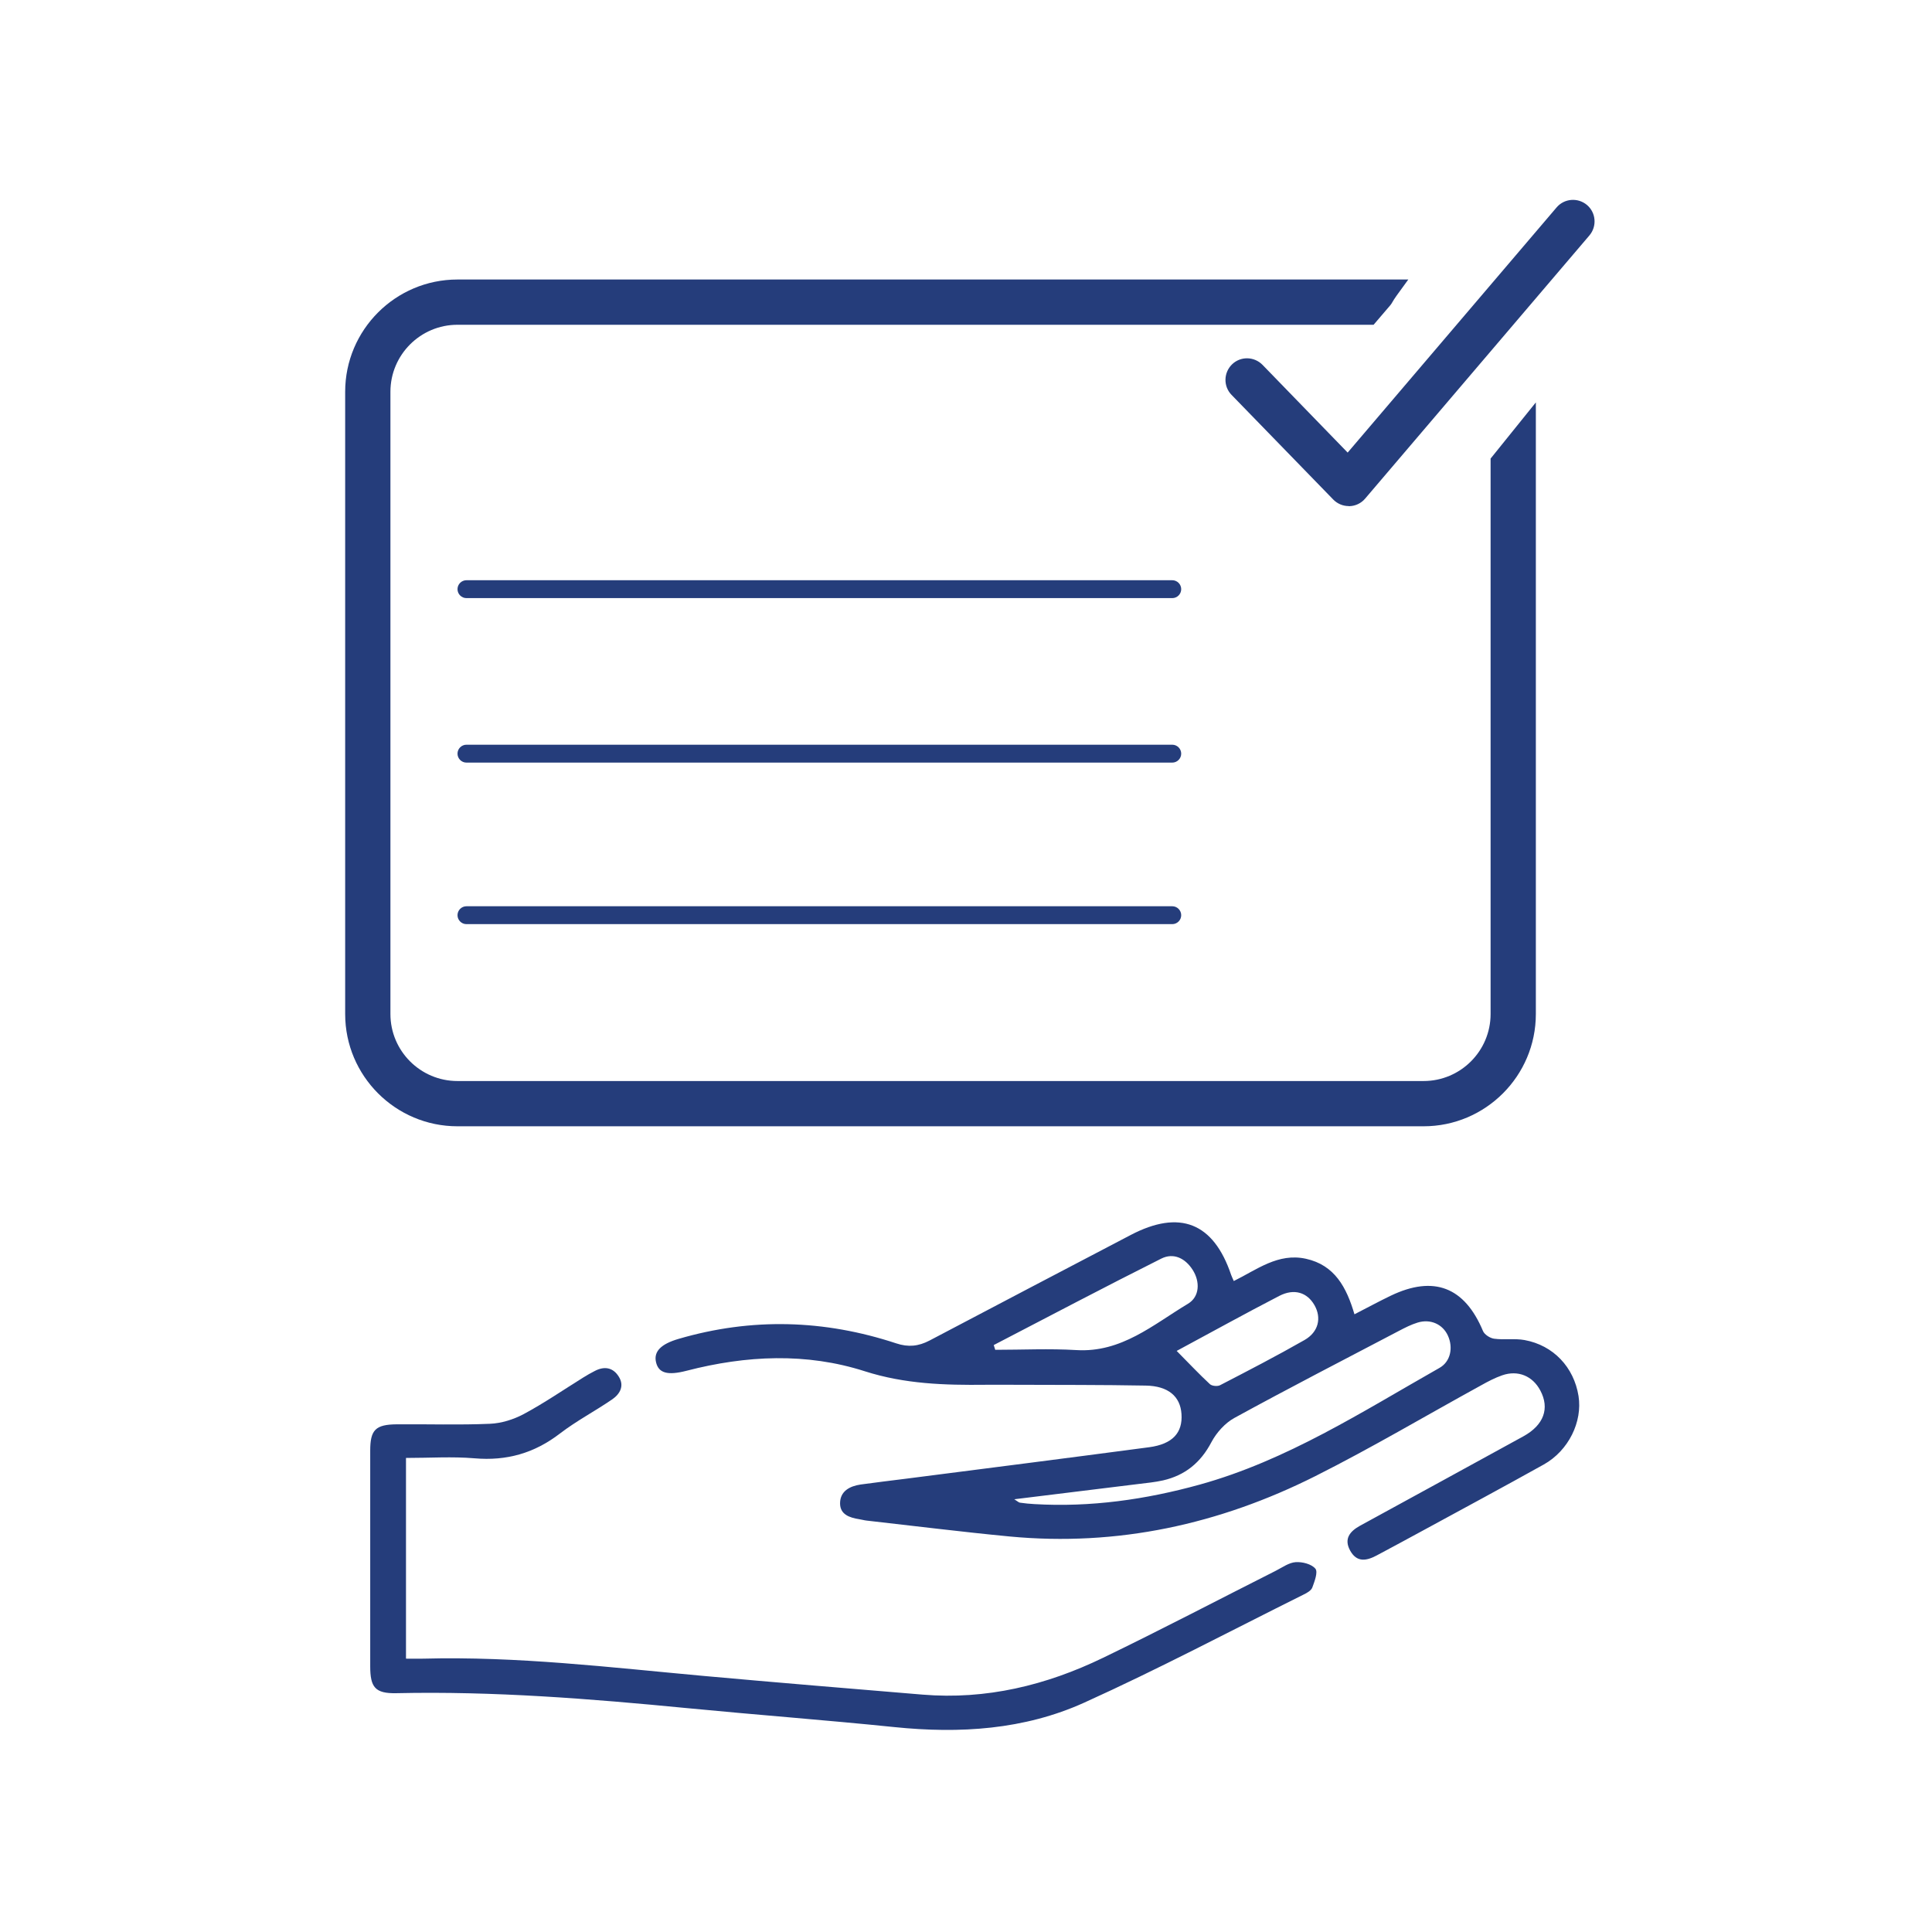
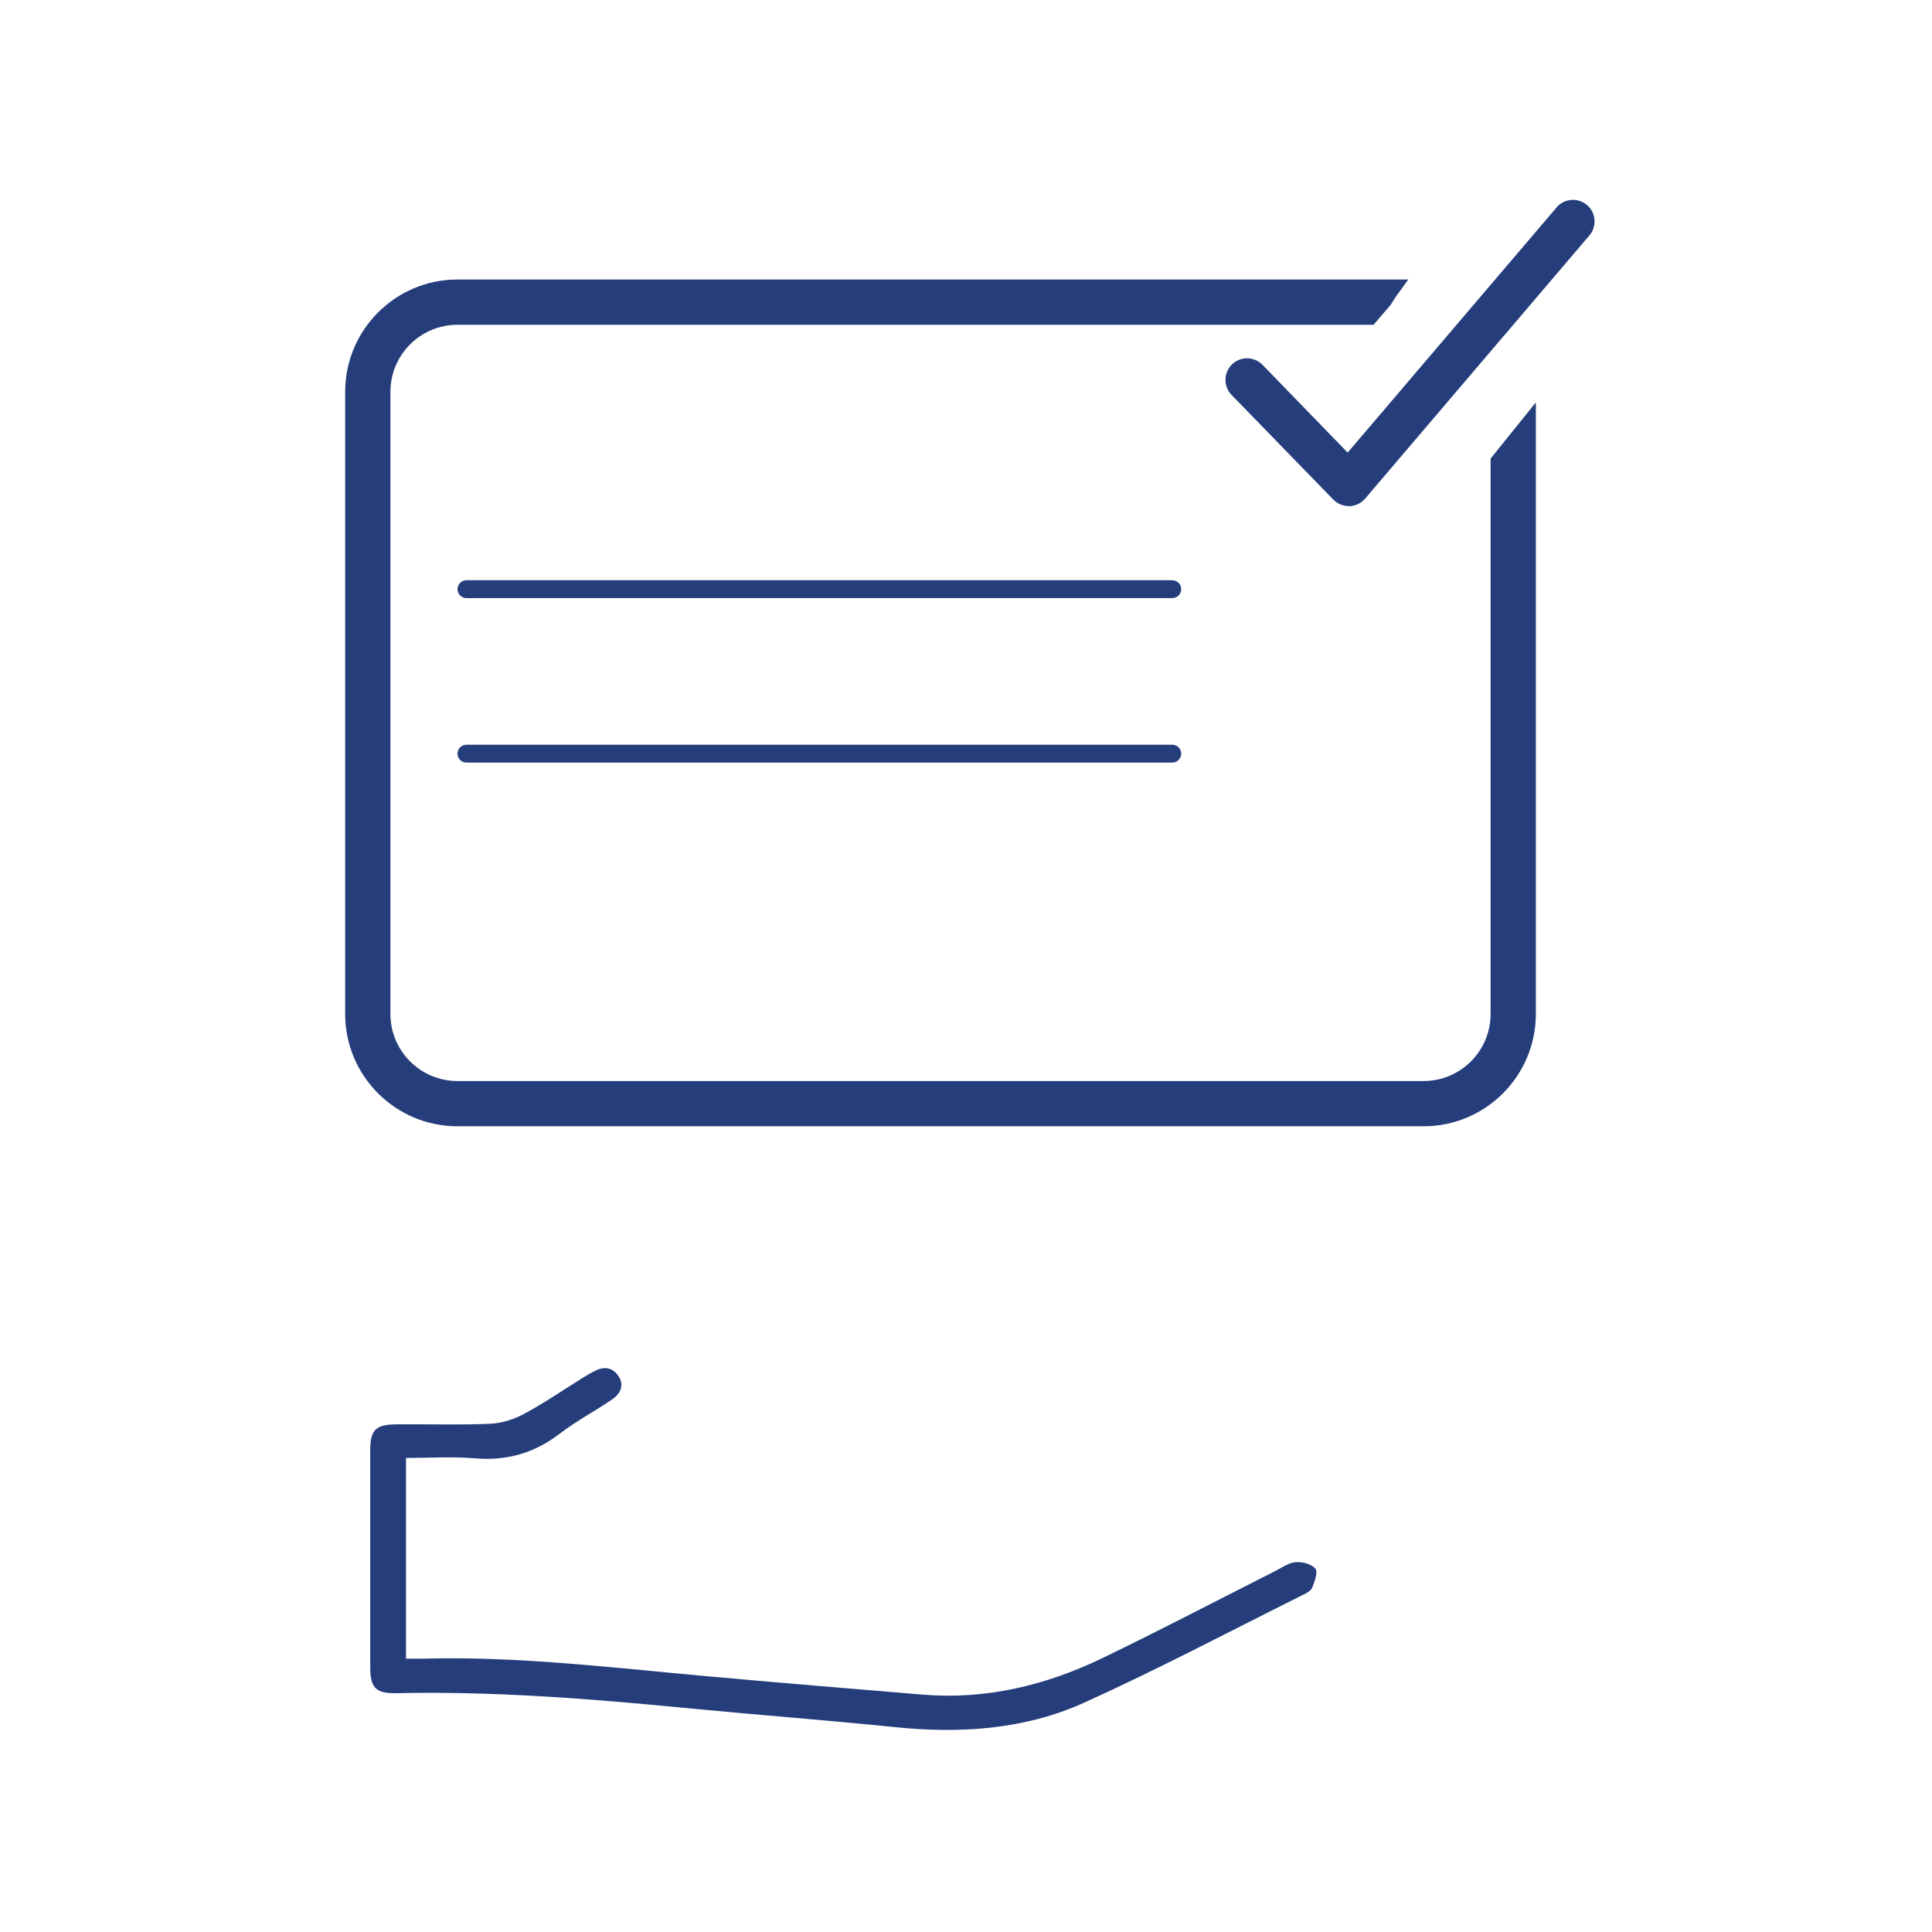
<svg xmlns="http://www.w3.org/2000/svg" id="Layer_1" viewBox="0 0 216 216">
  <defs>
    <style>.cls-1{fill:#253d7b;}</style>
  </defs>
  <g>
    <g>
-       <path class="cls-1" d="M137.94,143.22c2.58-1.27,4.95-3.17,8.06-2.49,3.23,.71,4.55,3.21,5.43,6.21,1.48-.76,2.75-1.45,4.06-2.08,4.82-2.31,8.26-.96,10.31,3.95,.17,.4,.79,.8,1.25,.86,1.12,.15,2.3-.05,3.4,.15,3.22,.59,5.51,3.03,6.03,6.25,.46,2.88-1.11,6.11-3.88,7.66-4.5,2.51-9.04,4.95-13.56,7.41-1.71,.93-3.43,1.86-5.16,2.78-1.12,.59-2.19,.78-2.93-.56-.74-1.34,0-2.17,1.1-2.78,6.09-3.34,12.19-6.65,18.27-10,2.29-1.26,2.95-3.13,1.89-5.12-.86-1.63-2.5-2.31-4.26-1.7-.81,.28-1.59,.69-2.34,1.11-6.18,3.39-12.26,7-18.55,10.16-10.73,5.39-22.13,7.89-34.18,6.75-5.34-.51-10.67-1.18-16.01-1.78-.27-.03-.53-.11-.8-.15-1.08-.17-2.16-.52-2.15-1.79,.01-1.35,1.08-1.91,2.3-2.09,1.72-.24,3.44-.44,5.16-.66,9.04-1.16,18.07-2.31,27.11-3.51,2.6-.35,3.75-1.62,3.6-3.72-.13-1.96-1.48-3.13-4-3.17-4.94-.09-9.88-.07-14.82-.09-1.03,0-2.06,0-3.1,0-4.55,.05-9.01-.08-13.48-1.51-6.54-2.1-13.27-1.78-19.92-.06-2.16,.56-3.15,.26-3.43-.97-.27-1.19,.57-2.02,2.52-2.59,8.17-2.39,16.28-2.16,24.34,.5,1.35,.45,2.49,.33,3.73-.32,7.48-3.95,14.98-7.86,22.47-11.79,5.49-2.88,9.27-1.39,11.24,4.45,.07,.2,.17,.39,.3,.7Zm-24.57,24.38c.39,.24,.52,.38,.66,.4,.54,.08,1.08,.13,1.62,.16,6.29,.37,12.44-.51,18.48-2.18,9.74-2.7,18.15-8.14,26.81-13.05,1.25-.71,1.54-2.28,.94-3.6-.58-1.28-1.95-1.91-3.4-1.46-.72,.22-1.4,.57-2.07,.92-6.14,3.22-12.31,6.4-18.39,9.73-1.05,.57-2.01,1.64-2.58,2.71-1.2,2.29-2.94,3.71-5.41,4.28-.89,.2-1.82,.29-2.73,.4-4.55,.56-9.1,1.12-13.91,1.71Zm-2.27-17.22l.17,.53c3.02,0,6.05-.15,9.06,.03,5.05,.31,8.6-2.85,12.49-5.18,1.32-.79,1.36-2.48,.52-3.79-.83-1.3-2.13-1.94-3.5-1.26-6.28,3.15-12.5,6.43-18.74,9.67Zm20.46,.66c1.35,1.36,2.49,2.58,3.71,3.71,.23,.21,.84,.27,1.13,.12,3.17-1.64,6.34-3.28,9.44-5.05,1.58-.9,1.93-2.48,1.12-3.9-.81-1.42-2.26-1.9-3.93-1.04-3.79,1.96-7.53,4.03-11.47,6.15Z" />
      <path class="cls-1" d="M45.39,162.99v22.45c.68,0,1.31,.01,1.93,0,10.5-.28,20.91,.98,31.34,1.93,8.16,.74,16.32,1.41,24.48,2.09,7.12,.59,13.82-1.04,20.17-4.11,6.5-3.14,12.89-6.49,19.33-9.74,.73-.37,1.46-.91,2.22-.96,.74-.05,1.77,.21,2.2,.73,.31,.37-.09,1.42-.34,2.1-.13,.35-.61,.62-.99,.8-8.16,4.06-16.22,8.33-24.52,12.08-6.7,3.03-13.91,3.48-21.22,2.73-7.72-.79-15.45-1.37-23.18-2.12-10.81-1.05-21.62-1.91-32.5-1.67-2.38,.05-2.92-.67-2.92-3,0-8.04,0-16.07,0-24.11,0-2.32,.58-2.93,2.96-2.95,3.47-.03,6.95,.09,10.42-.06,1.28-.05,2.65-.48,3.79-1.09,2.29-1.23,4.44-2.71,6.66-4.09,.41-.26,.84-.5,1.27-.72,1.08-.57,2.05-.4,2.69,.63,.65,1.03,.13,1.94-.72,2.53-1.92,1.32-4.01,2.41-5.86,3.83-2.86,2.2-5.96,3.08-9.55,2.77-2.48-.21-4.98-.04-7.68-.04Z" />
    </g>
    <path class="cls-1" d="M131.07,66.87H52.15c-.55,0-1-.45-1-1s.45-1,1-1h78.91c.55,0,1,.45,1,1s-.45,1-1,1Z" />
    <path class="cls-1" d="M131.07,85.26H52.15c-.55,0-1-.45-1-1s.45-1,1-1h78.91c.55,0,1,.45,1,1s-.45,1-1,1Z" />
-     <path class="cls-1" d="M131.07,103.32H52.15c-.55,0-1-.45-1-1s.45-1,1-1h78.91c.55,0,1,.45,1,1s-.45,1-1,1Z" />
    <path class="cls-1" d="M150.79,56.58c-.65,0-1.27-.26-1.73-.73l-11.37-11.7c-.93-.95-.9-2.48,.05-3.41,.95-.93,2.48-.9,3.41,.05l9.52,9.81,23.36-27.41c.86-1.01,2.38-1.13,3.4-.27,1.01,.86,1.13,2.38,.27,3.4l-25.08,29.43c-.44,.52-1.08,.82-1.75,.84-.03,0-.05,0-.08,0Z" />
  </g>
  <path class="cls-1" d="M166.65,51.28v62.09c0,4.13-3.36,7.49-7.49,7.49H51.14c-4.13,0-7.49-3.36-7.49-7.49V43.8c0-4.13,3.36-7.49,7.49-7.49h102.43l1.89-2.21,.12-.17c.17-.3,.36-.6,.57-.89l1.3-1.79H51.14c-6.92,0-12.55,5.63-12.55,12.55V113.37c0,6.92,5.63,12.55,12.55,12.55h108.02c6.92,0,12.55-5.63,12.55-12.55V44.99l-5.06,6.28Z" />
</svg>